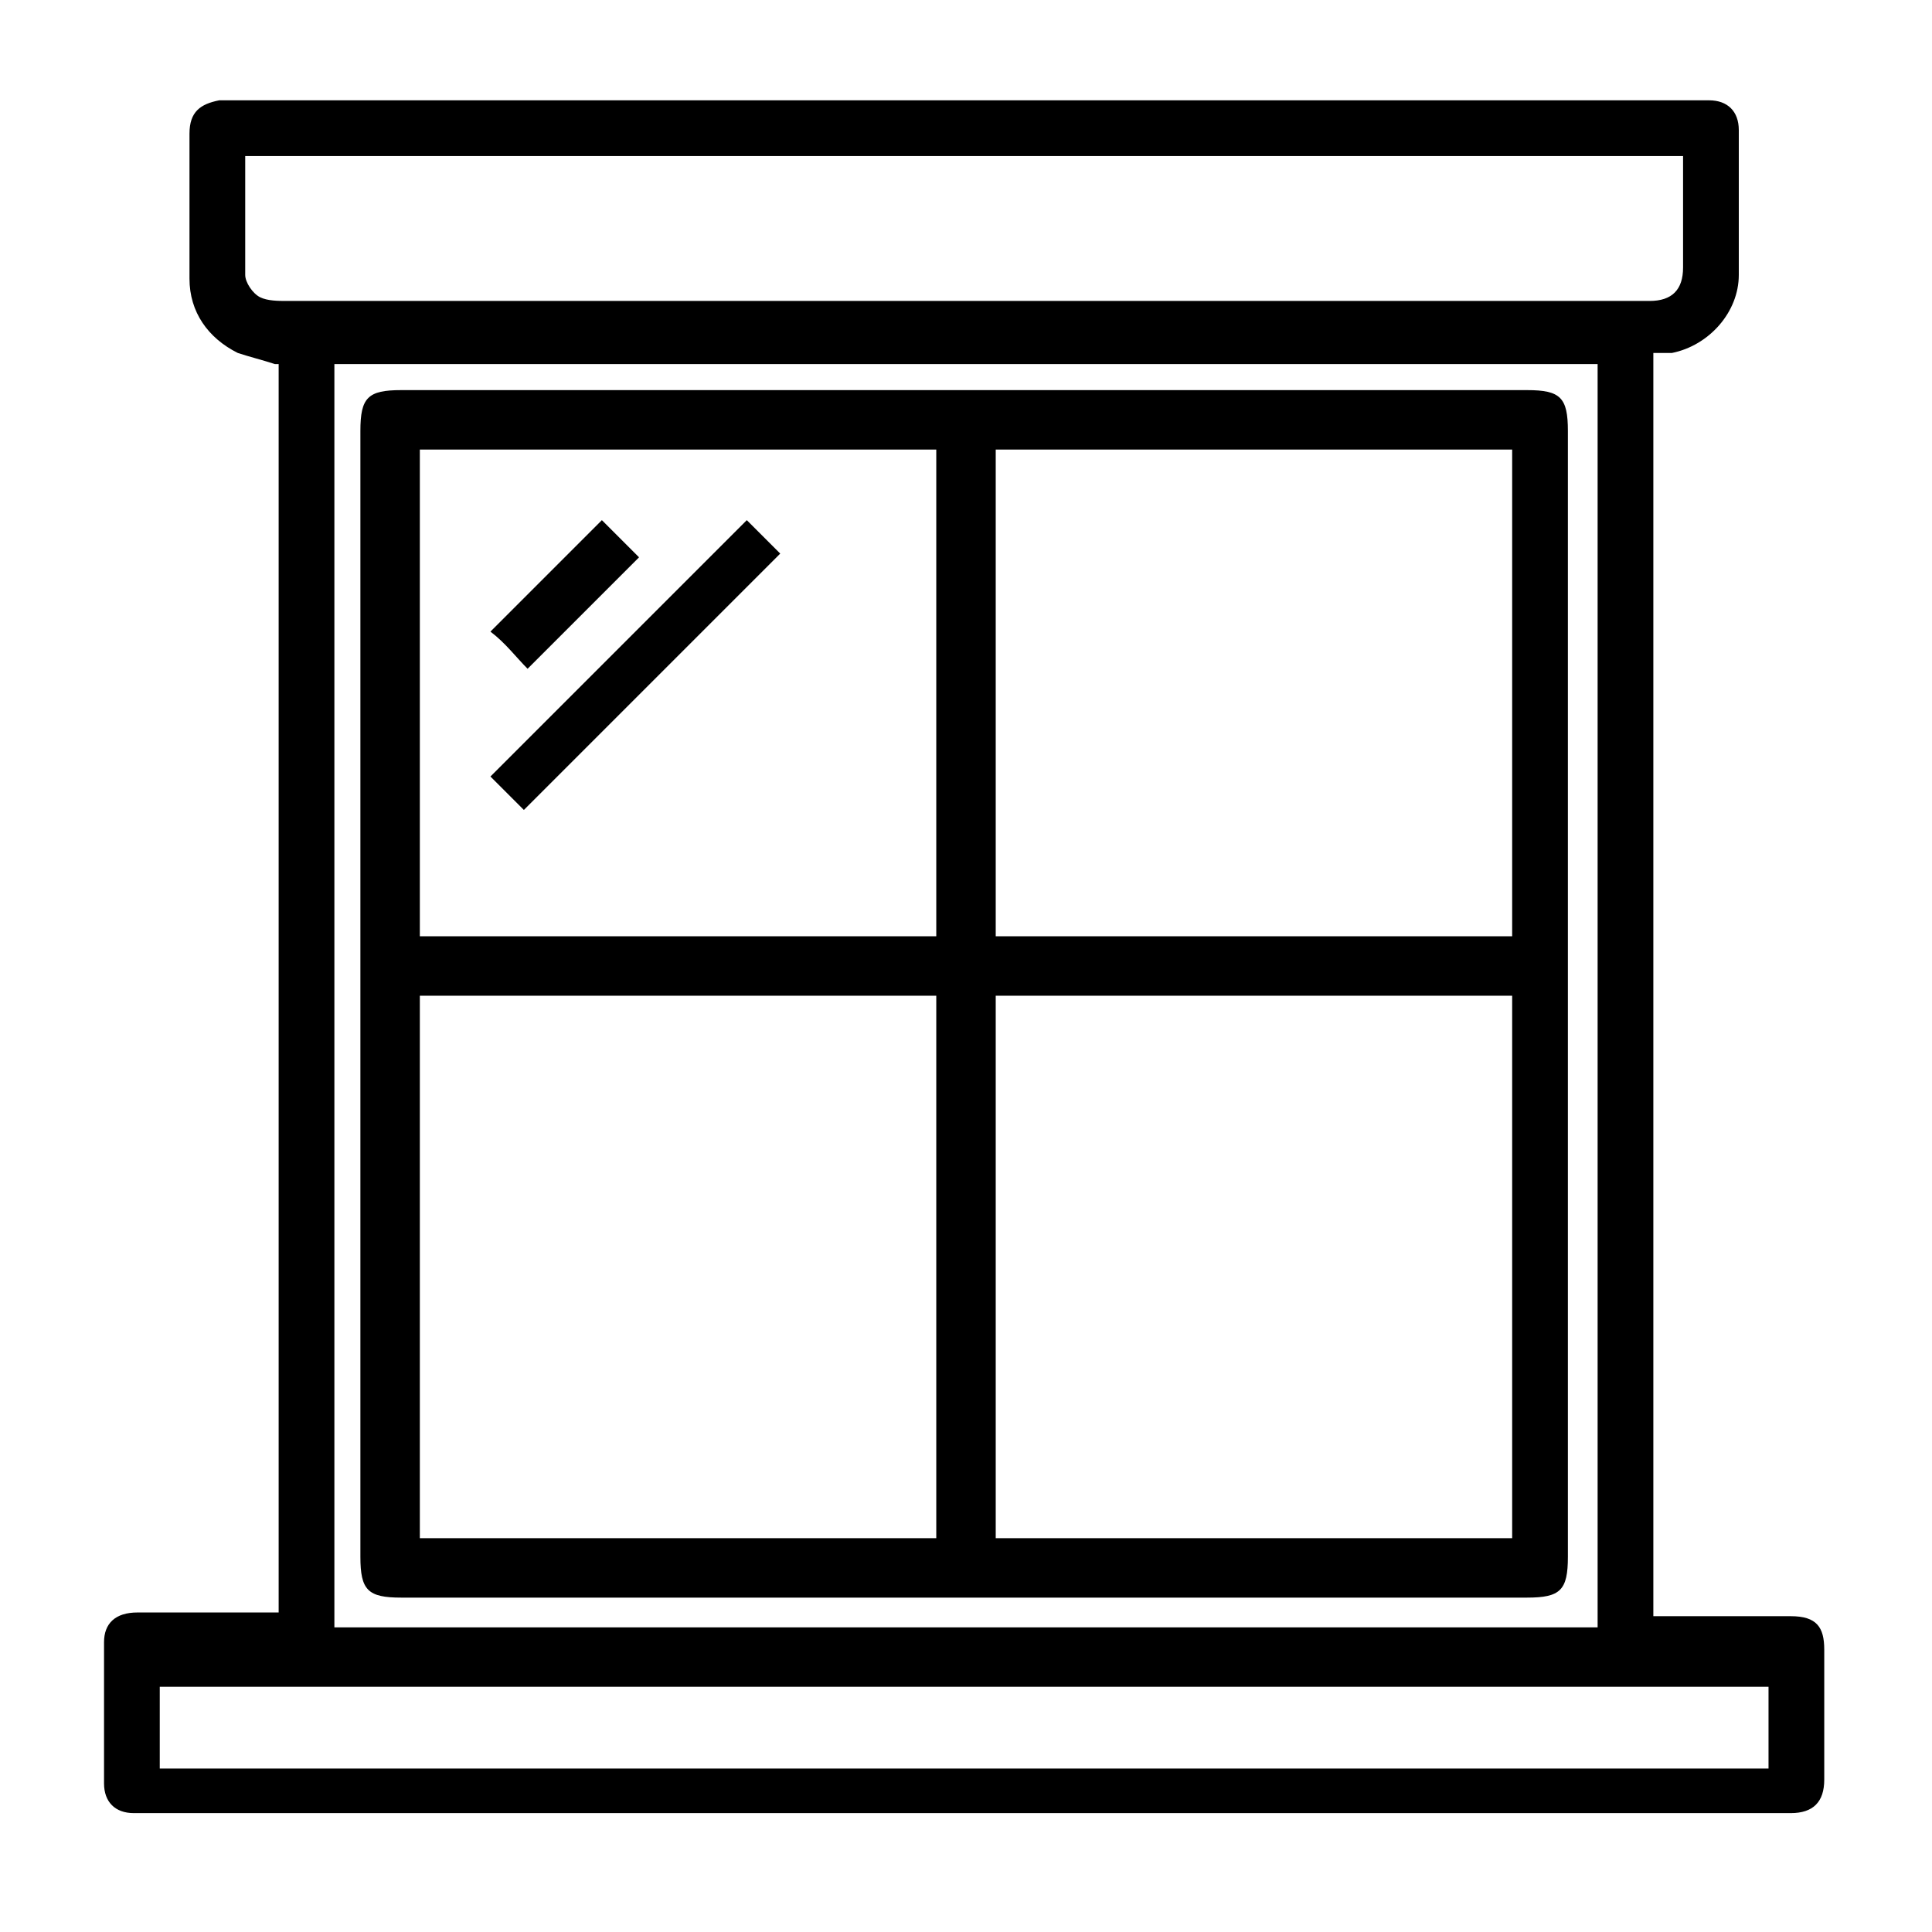
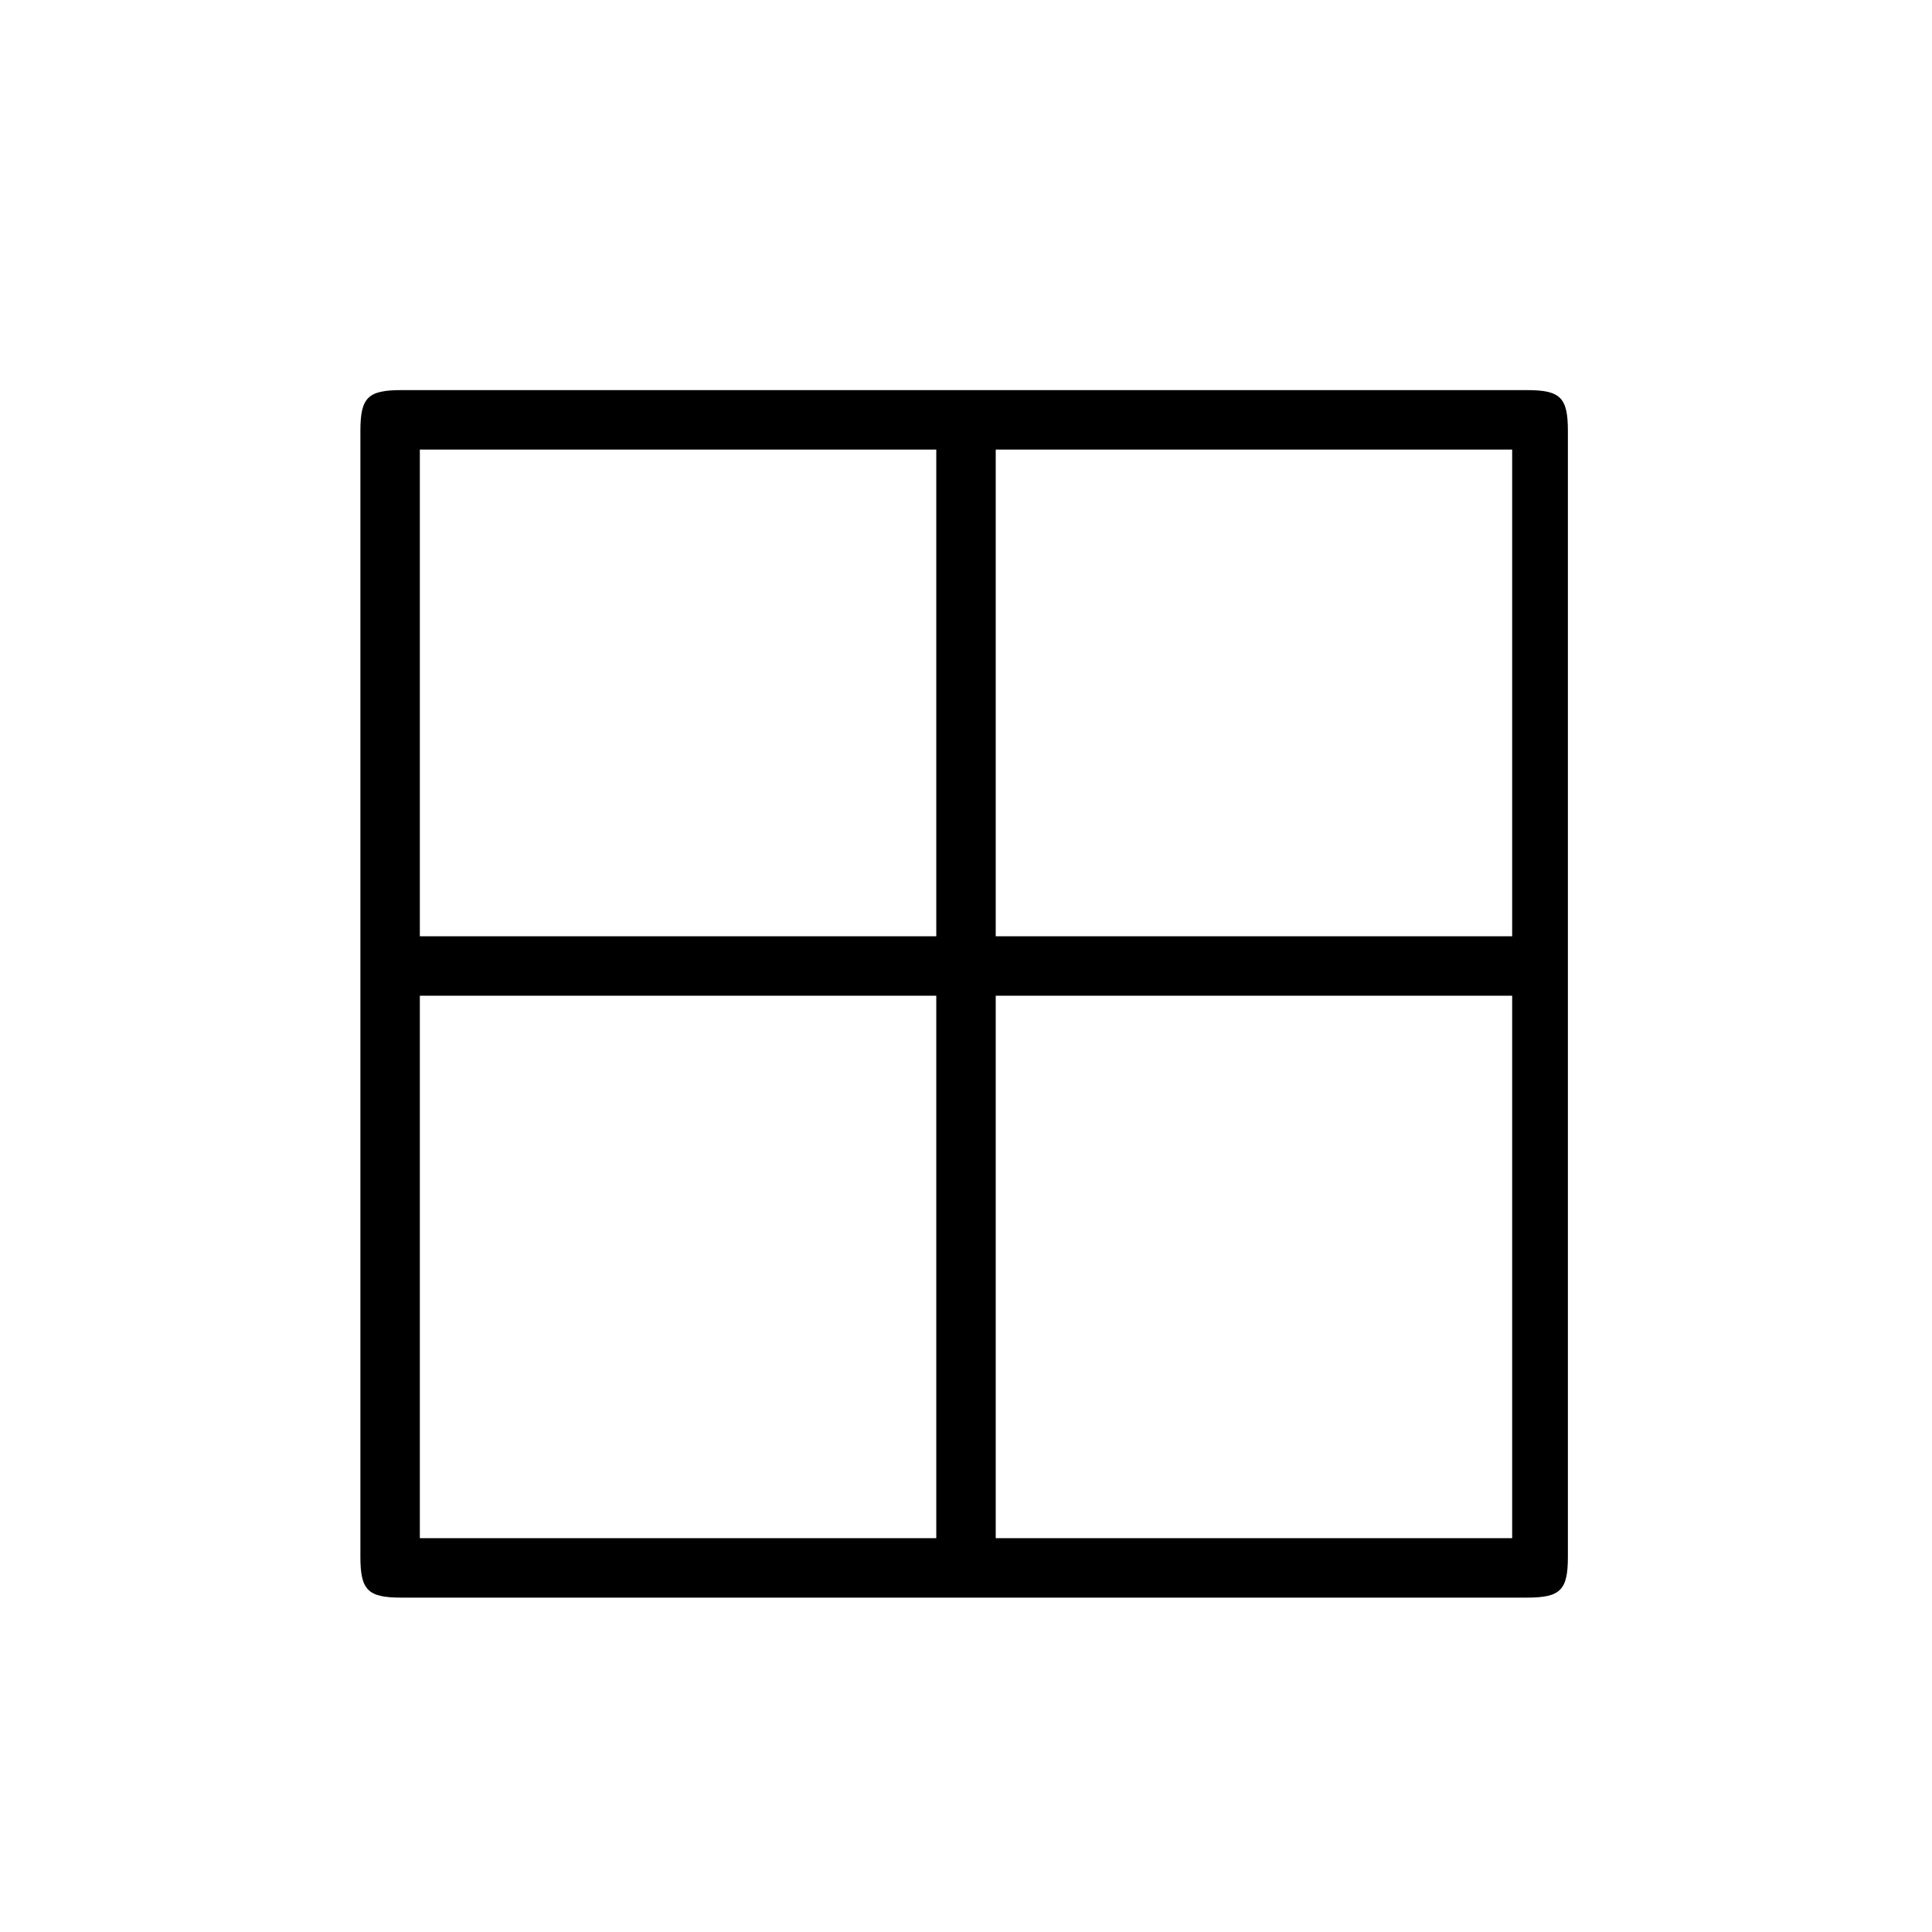
<svg xmlns="http://www.w3.org/2000/svg" id="Layer_1" width="52" height="52" version="1.1" viewBox="0 0 52 52">
  <g id="Camada_1">
    <g>
-       <path d="M7.4,9.8c-.3-.1-.7-.2-1-.3-.8-.4-1.3-1.1-1.3-2,0-1.3,0-2.6,0-3.9,0-.6.3-.8.8-.9h40.1c.5,0,.8.3.8.8,0,1.3,0,2.6,0,3.9,0,1-.8,1.9-1.8,2.1-.2,0-.3,0-.5,0v34h3.7c.7,0,.9.3.9.9v3.5c0,.6-.3.9-.9.9H3.6c-.5,0-.8-.3-.8-.8,0-1.3,0-2.5,0-3.8,0-.5.3-.8.9-.8,1.1,0,2.1,0,3.2,0h.6V9.8h0ZM6.6,4.3c0,1.1,0,2.1,0,3.1,0,.2.2.5.4.6.2.1.5.1.7.1h36.7c.6,0,.9-.3.9-.9,0-.5,0-1,0-1.5v-1.5H6.6s0,0,0,0ZM9,9.8v34h34V9.8s-34,0-34,0ZM4.3,47.6h43.3v-2.2H4.3v2.2Z" />
      <path d="M26,10.5h15.1c.9,0,1.1.2,1.1,1.1v30.3c0,.9-.2,1.1-1.1,1.1H10.8c-.9,0-1.1-.2-1.1-1.1V11.6c0-.9.2-1.1,1.1-1.1,5,0,10.1,0,15.1,0ZM11.3,26.8v14.6h13.9v-14.6h-13.9ZM40.7,26.8h-13.9v14.6h13.9v-14.6h0ZM26.8,25.2h13.9v-13.1h-13.9v13.1h0ZM11.3,25.2h13.9v-13.1h-13.9v13.1s0,0,0,0Z" />
-       <path d="M20.1,14c.3.3.6.6.9.9-2.3,2.3-4.6,4.6-6.9,6.9-.3-.3-.6-.6-.9-.9,2.3-2.3,4.6-4.6,6.9-6.9h0Z" />
-       <path d="M13.2,17c1-1,2-2,3-3,.3.3.7.7,1,1-1,1-2,2-3,3-.3-.3-.6-.7-1-1,0,0,0,0,0,0Z" />
    </g>
  </g>
</svg>